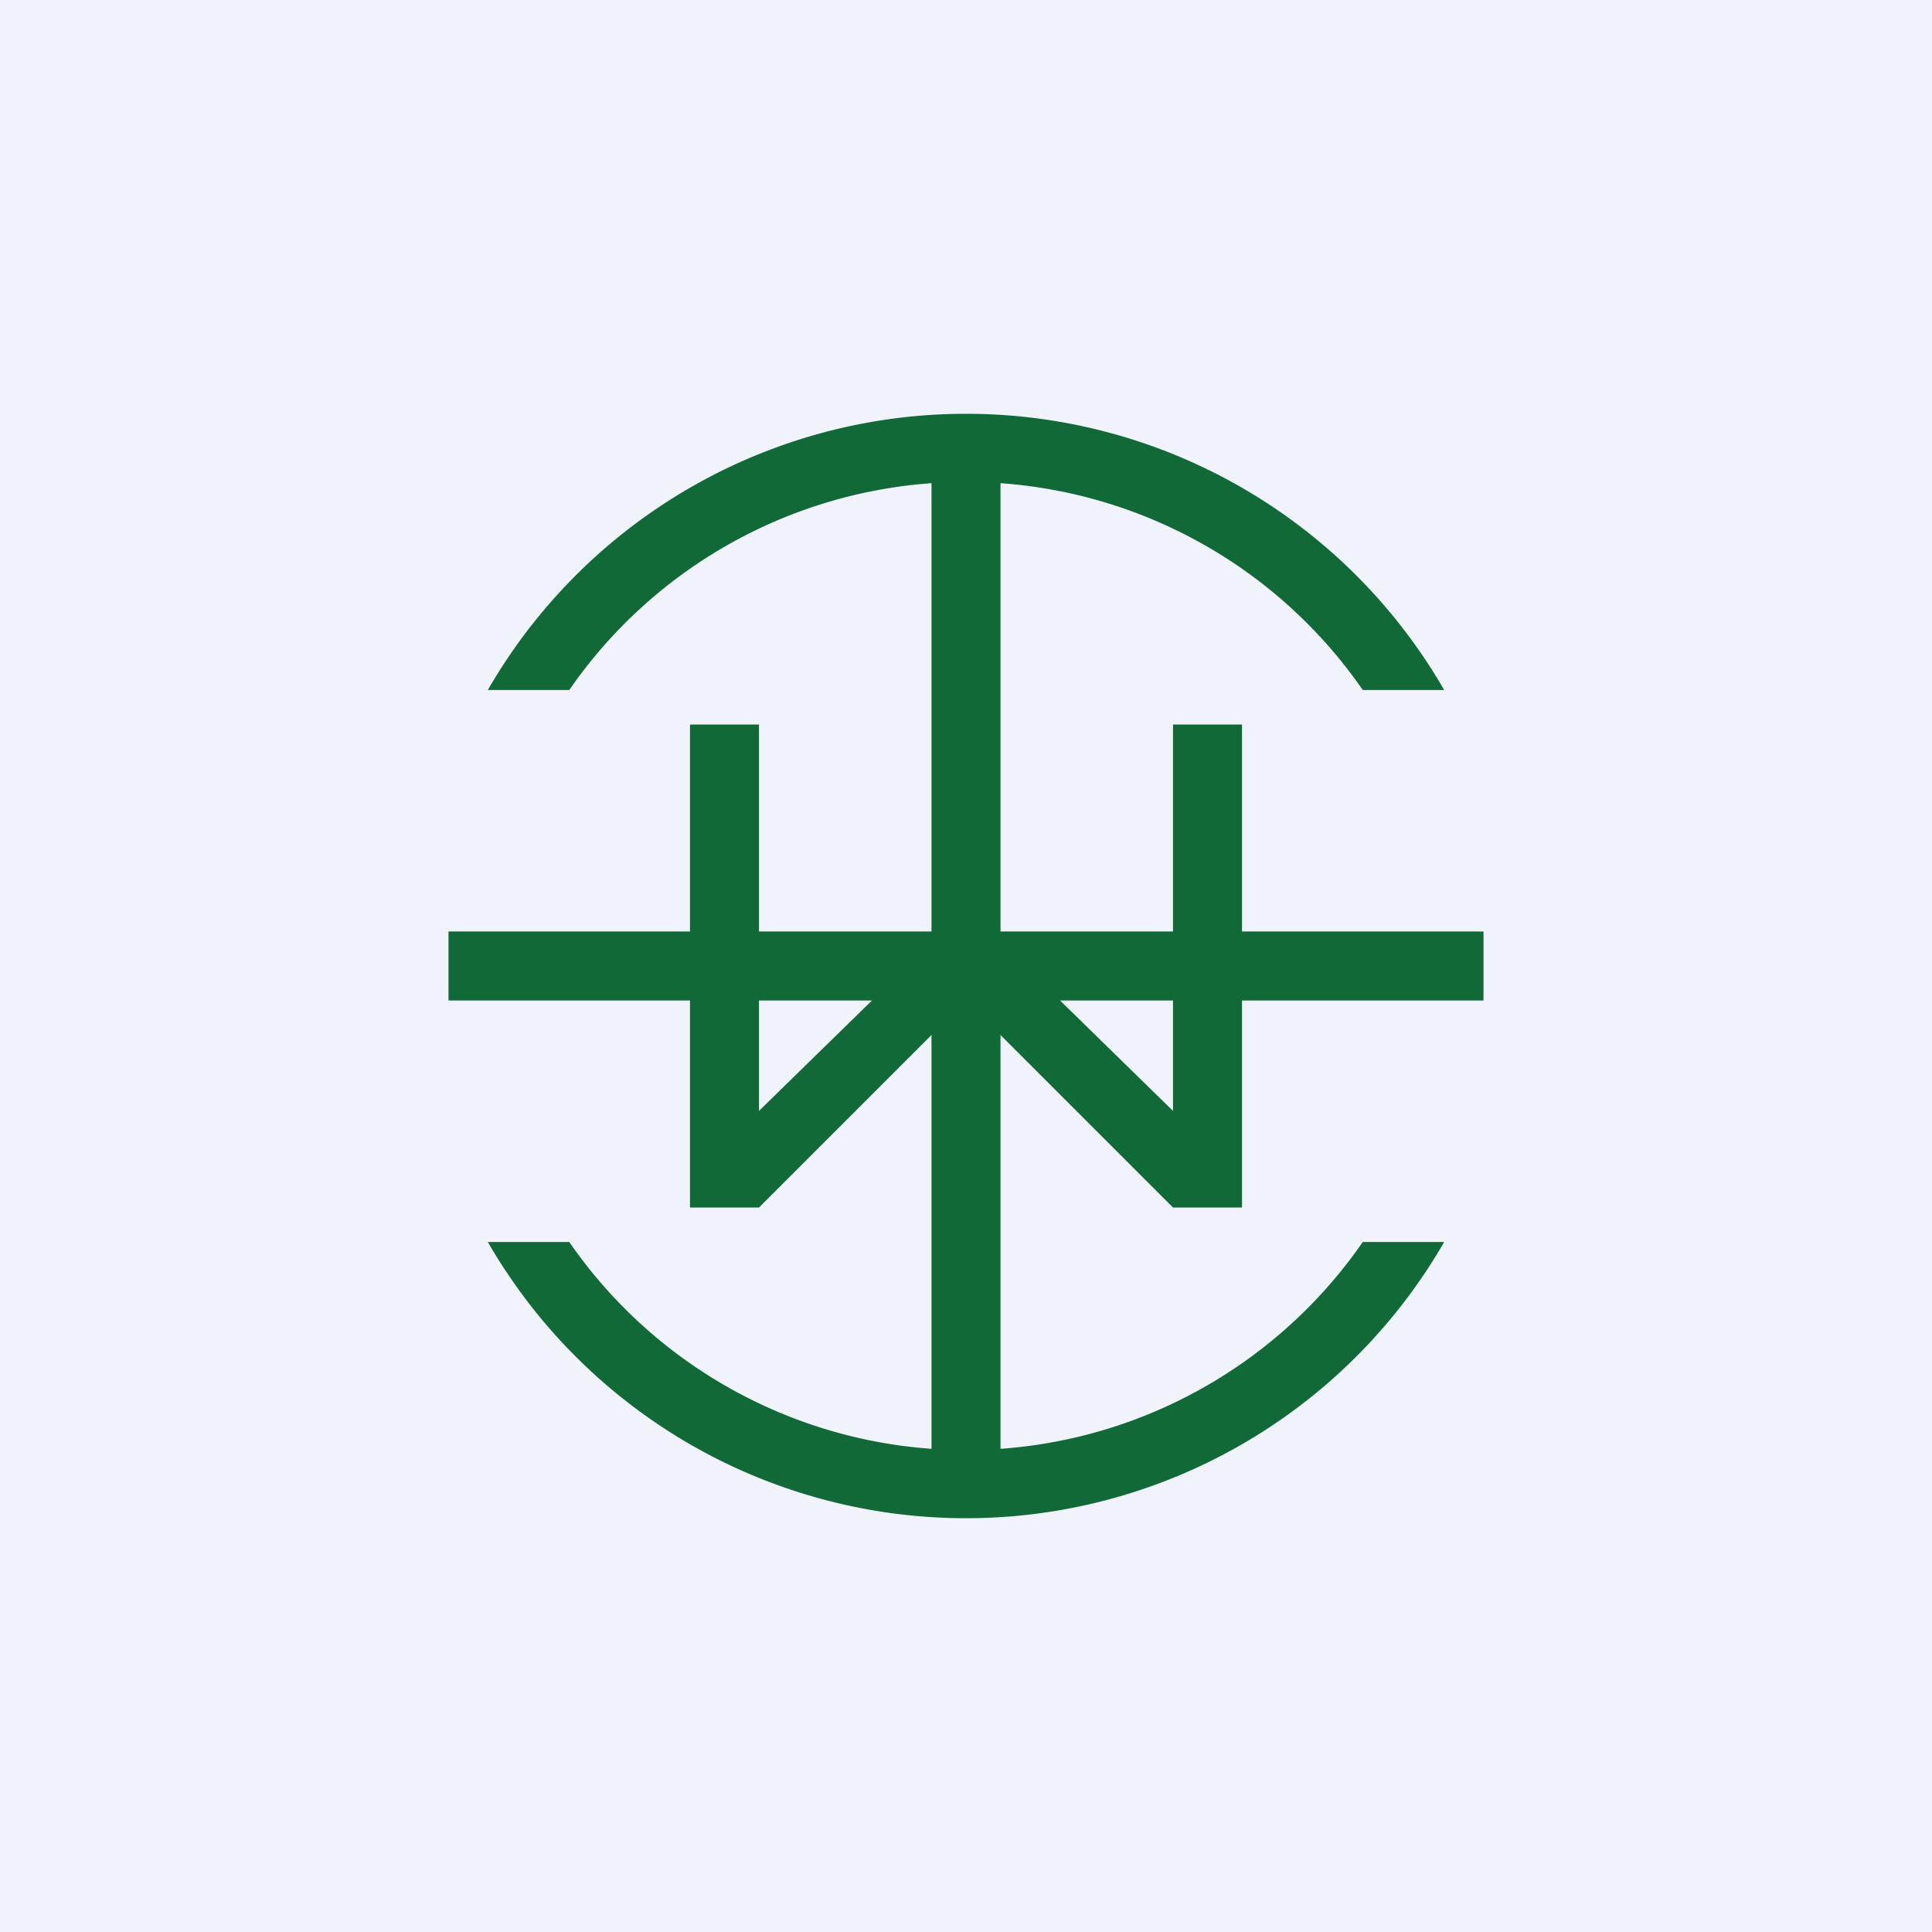
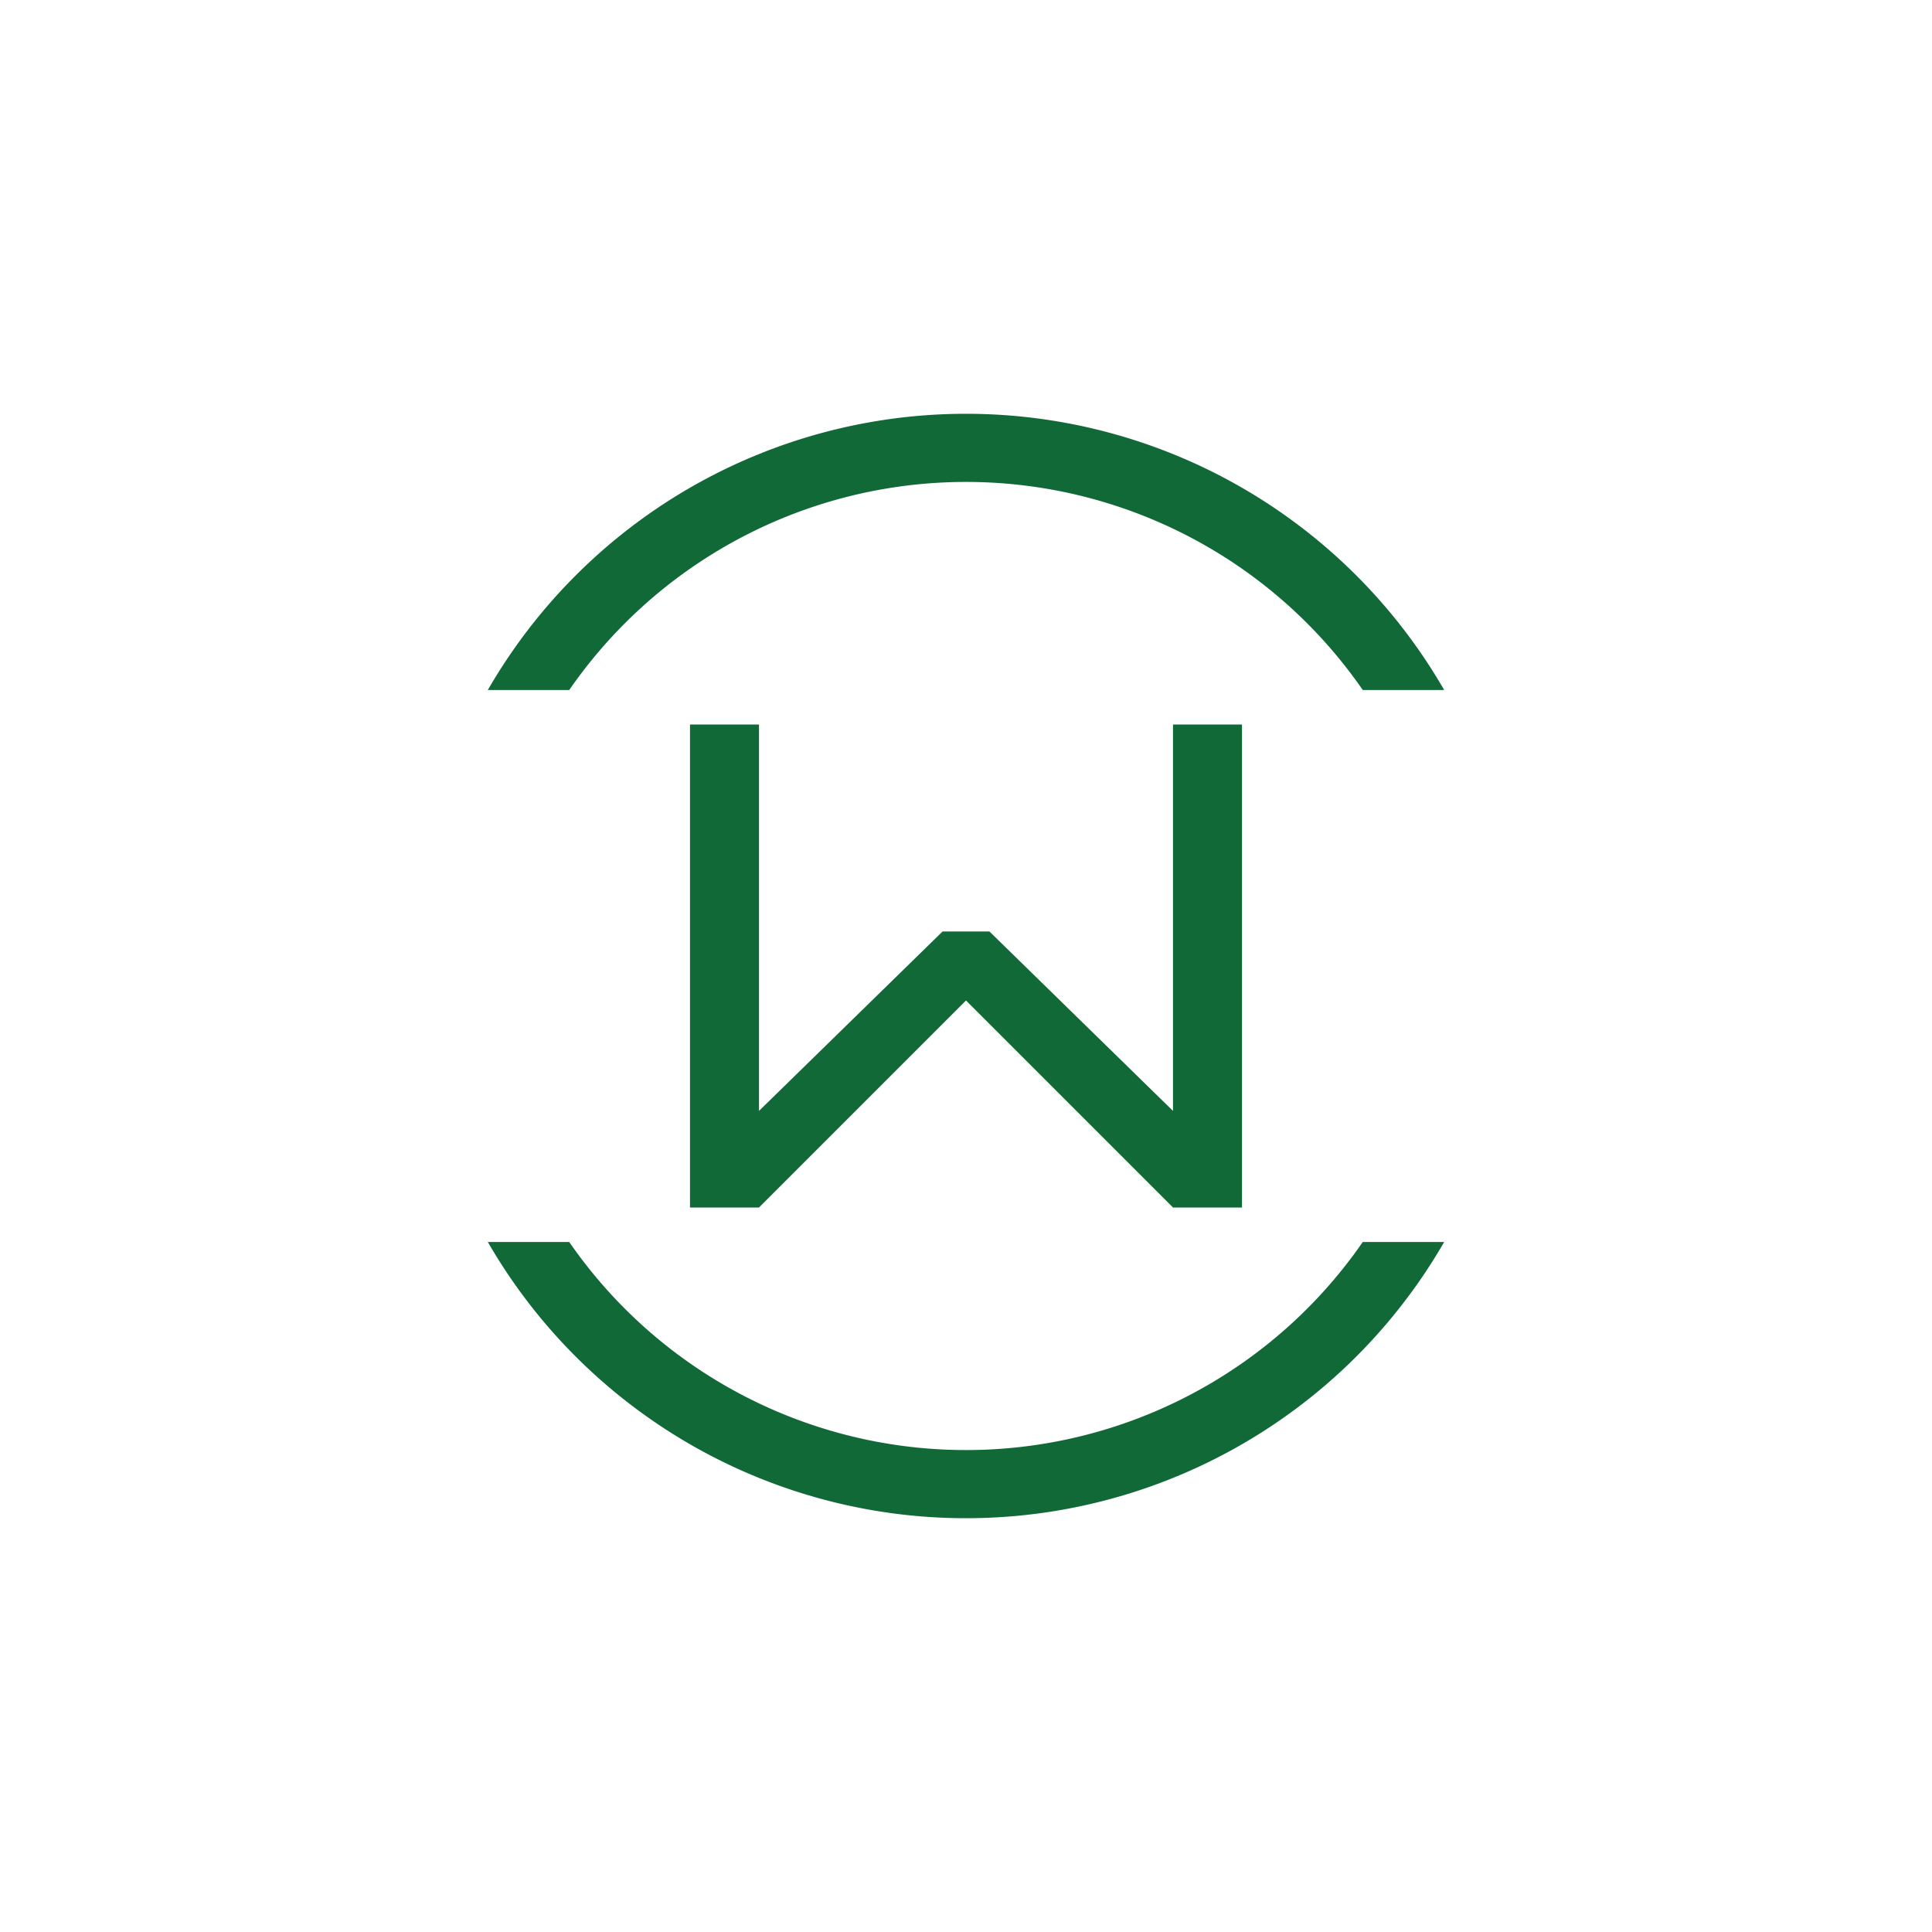
<svg xmlns="http://www.w3.org/2000/svg" width="56" height="56" viewBox="0 0 56 56">
-   <path fill="#F0F3FA" d="M0 0h56v56H0z" />
  <path d="M39.5 36a13.98 13.98 0 0 1-23 0h-2.36a16 16 0 0 0 27.72 0h-2.37Zm-23-16a13.98 13.98 0 0 1 23 0h2.36a16 16 0 0 0-27.72 0h2.37Z" fill="#116937" />
-   <path d="M27 43V13h2v30h-2Z" fill="#116937" />
-   <path d="M43 29H13v-2h30v2Z" fill="#116937" />
  <path d="M20 35V21h2v11.2l5.32-5.2h1.36L34 32.2V21h2v14h-2l-6-6-6 6h-2Z" fill="#116937" />
</svg>